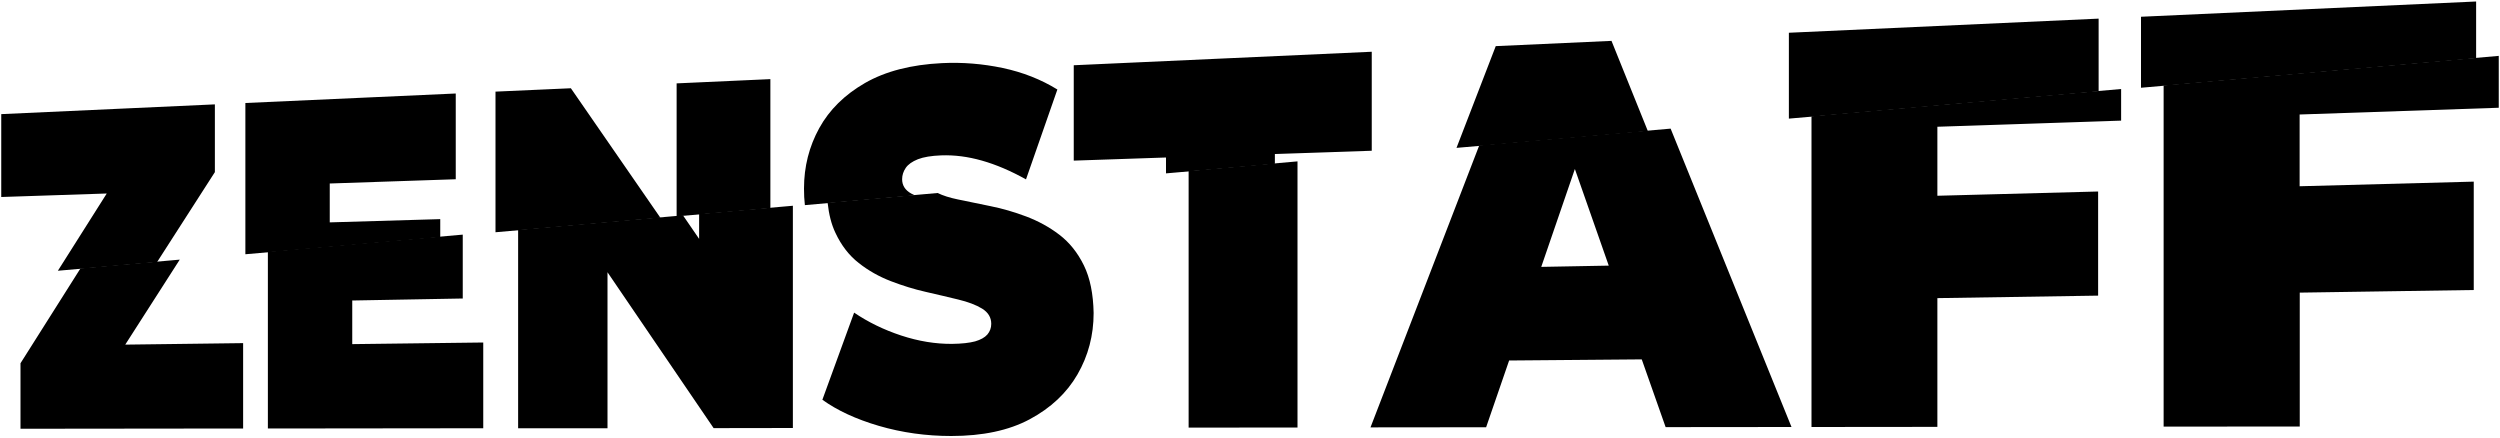
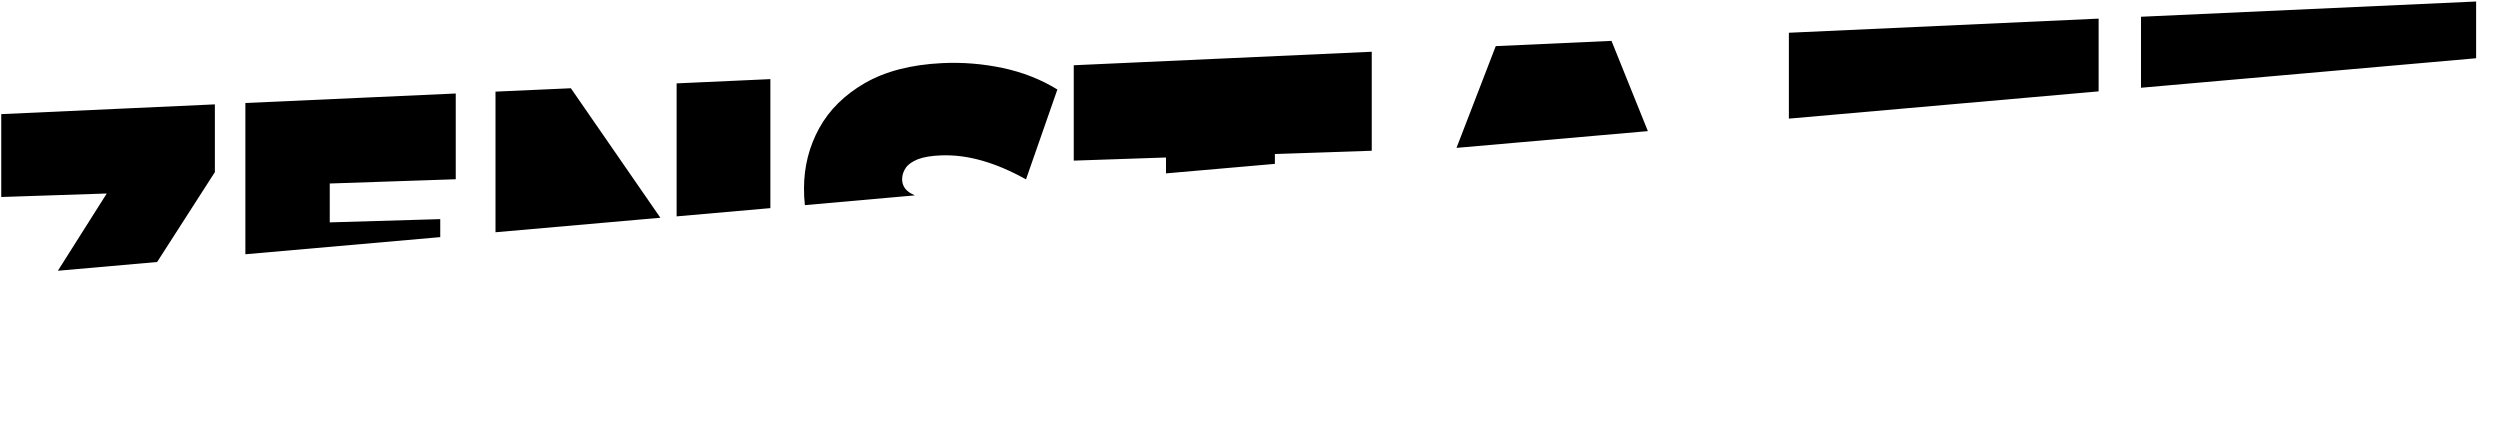
<svg xmlns="http://www.w3.org/2000/svg" version="1.1" id="Слой_1" x="0px" y="0px" viewBox="0 0 2000 350" style="enable-background:new 0 0 2000 350;" xml:space="preserve">
  <g>
-     <path d="M100.2,275.7l43.6-68l-79.4,7l-48,75.9V343l178.1-0.2v-68.3L100.2,275.7z M281.8,275.3v-34.9l88.4-1.6v-51.1l-155.9,13.7 v141.4l172.3-0.2V274L281.8,275.3z M559.3,171.2v19.9l-12.9-18.8l-131.9,11.6v158.7l71.5,0V217.8l84.9,124.7l63.4-0.1V164.6 L559.3,171.2z M867.1,212.3c-5-10.2-11.5-18.3-19.6-24.5c-8.1-6.2-17-11-26.5-14.6c-9.6-3.6-19.1-6.4-28.7-8.3 c-9.6-1.9-18.3-3.7-26.2-5.4c-6.3-1.3-11.7-3-16-5.1l-88,7.8c1,9.3,3,17.3,6.3,24.2c4.7,10,10.9,18,18.6,24 c7.7,6.1,16.3,10.9,25.6,14.5c9.4,3.6,18.7,6.5,28,8.6c9.3,2.1,18,4.2,25.9,6.1c7.9,1.9,14.3,4.3,19.2,7.3c4.8,3,7.3,7,7.3,12.2 c0,3.3-1.1,6.1-3.1,8.5c-2.1,2.4-5.4,4.2-9.8,5.5c-4.5,1.2-10.6,1.9-18.4,2c-13.3,0.1-26.8-2.1-40.8-6.7 c-13.9-4.6-26.4-10.7-37.6-18.3l-25.4,69.7c11.8,8.5,26.8,15.5,45.2,20.9c18.5,5.4,37.8,8.1,57.9,8.1c25,0,46-4.4,62.8-13.4 c16.8-9,29.6-21,38.2-35.9c8.6-14.9,12.9-31.3,12.9-49.1C874.6,235.2,872.1,222.5,867.1,212.3z M950.9,136.8v205.3l87.1-0.1V129.1 L950.9,136.8z M1336.5,102.9l-153.1,13.4l-87,225.6l92.5-0.1l18.4-53.4l106.1-0.9l19.1,54.2l100.7-0.1L1336.5,102.9z M1233,213.5 l26.9-78.3l27.1,77.3L1233,213.5z M1696.9,96.5V71.2L1449.2,93v248.6l100.7-0.1v-103l128.6-2v-83.3l-128.6,3.4v-55.2L1696.9,96.5z M1999,86.2V44.7l-268.1,23.6v273l108.9-0.1V234.1L1979,232v-86.7l-139.3,3.7V91.6L1999,86.2z" />
    <path d="M171.9,83.5v54.2l-46.2,71.9l-79.4,7l39.1-61.8L1,157.6V91.3L171.9,83.5z M364.6,143.4V74.8l-168.3,7.6v121l155.9-13.7 v-14.4l-88.4,2.6v-31.1L364.6,143.4z M456.7,70.6l-60.3,2.7v112.5l131.9-11.6L456.7,70.6z M541.3,66.7v106.4l75-6.6V63.3 L541.3,66.7z M802.2,54.4c-16.1-3.4-32.3-4.7-48.6-3.9c-24.7,1.2-45.2,6.5-61.6,15.9c-16.3,9.4-28.5,21.4-36.6,36.1 s-12.2,30.8-12.2,48.3c0,4.7,0.2,9.1,0.7,13.3l88-7.8c-1.1-0.5-2.1-1-3-1.5c-4.8-2.7-7.2-6.5-7.2-11.4c0-3.3,1-6.3,2.9-9.1 c1.9-2.8,5.2-5.1,9.7-6.9c4.6-1.8,10.8-2.8,18.6-3.1c10.6-0.4,21.5,1,32.7,4.2c11.3,3.2,23,8.2,35.2,15l25.1-71.9 C832.9,63.6,818.3,57.8,802.2,54.4z M859,52.2v76.3l73.8-2.5v12.7l87.1-7.6v-7.9l77.5-2.6V41.4L859,52.2z M1289.2,32.7l-92.6,4.2 l-31.4,81.4l153.1-13.4L1289.2,32.7z M1431.1,26.2v68.7l247.8-21.8V14.9L1431.1,26.2z M1712.8,13.4v56.8l268.1-23.6V1.2 L1712.8,13.4z" />
  </g>
</svg>